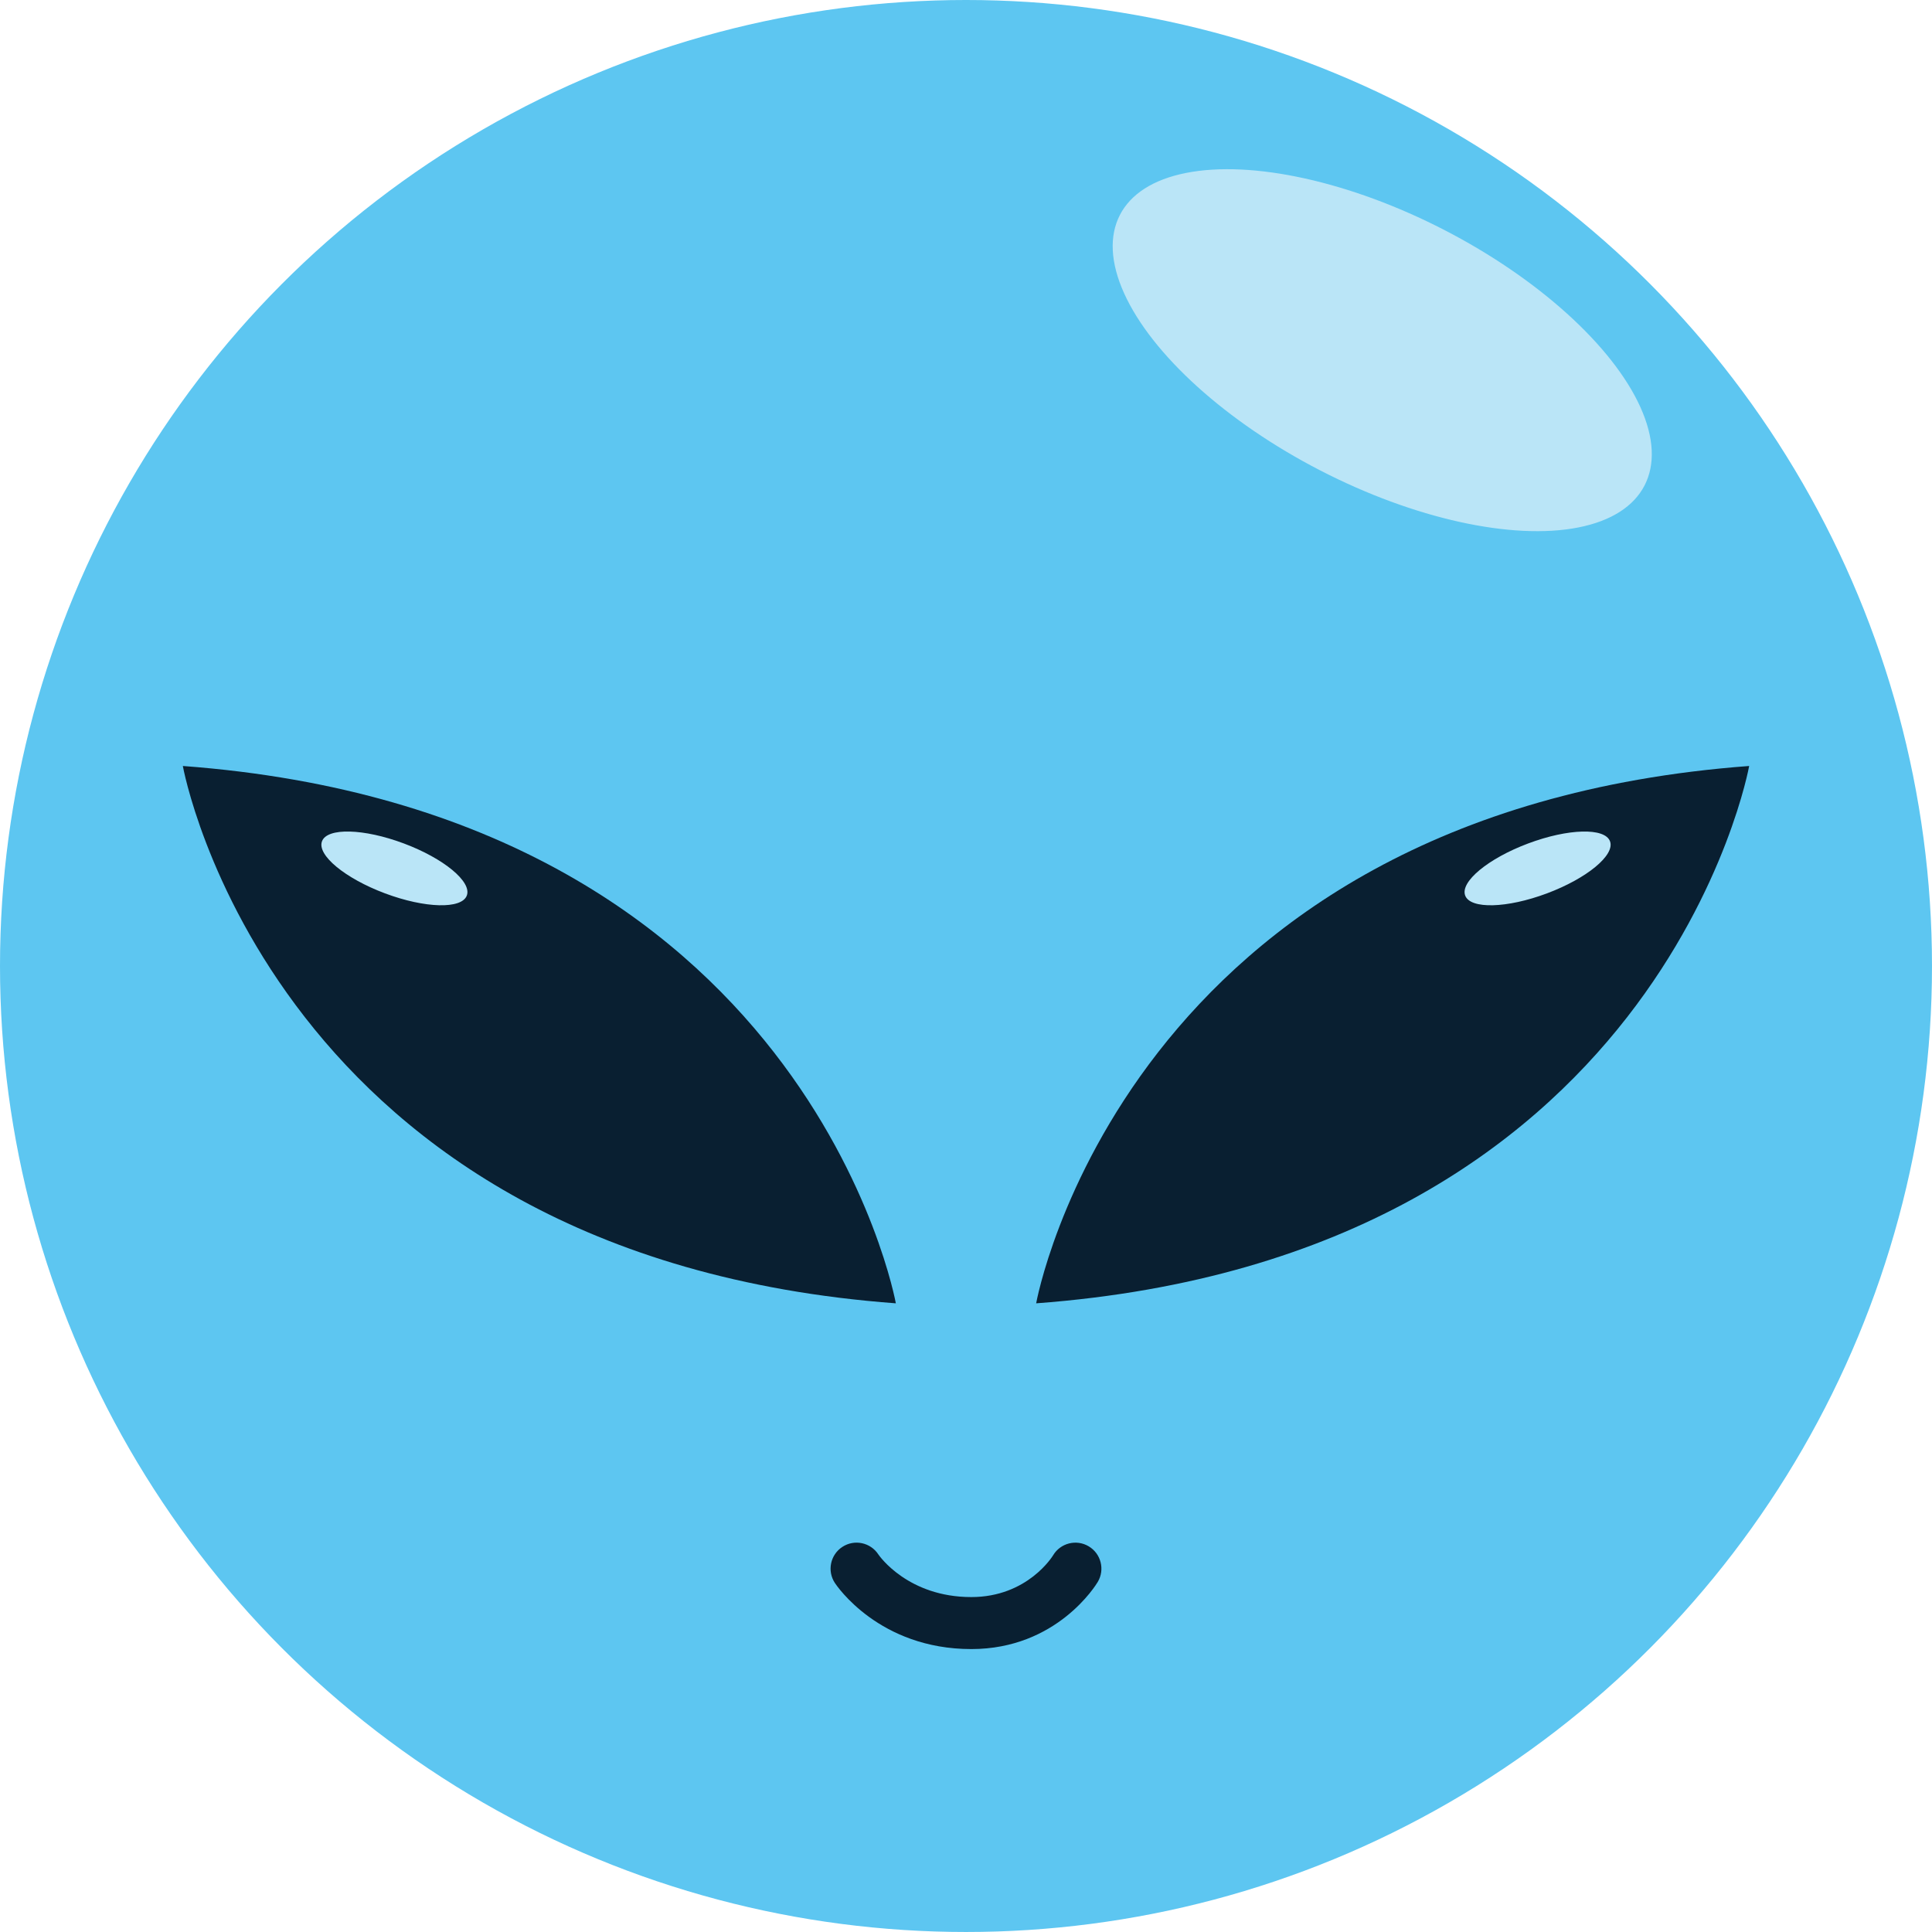
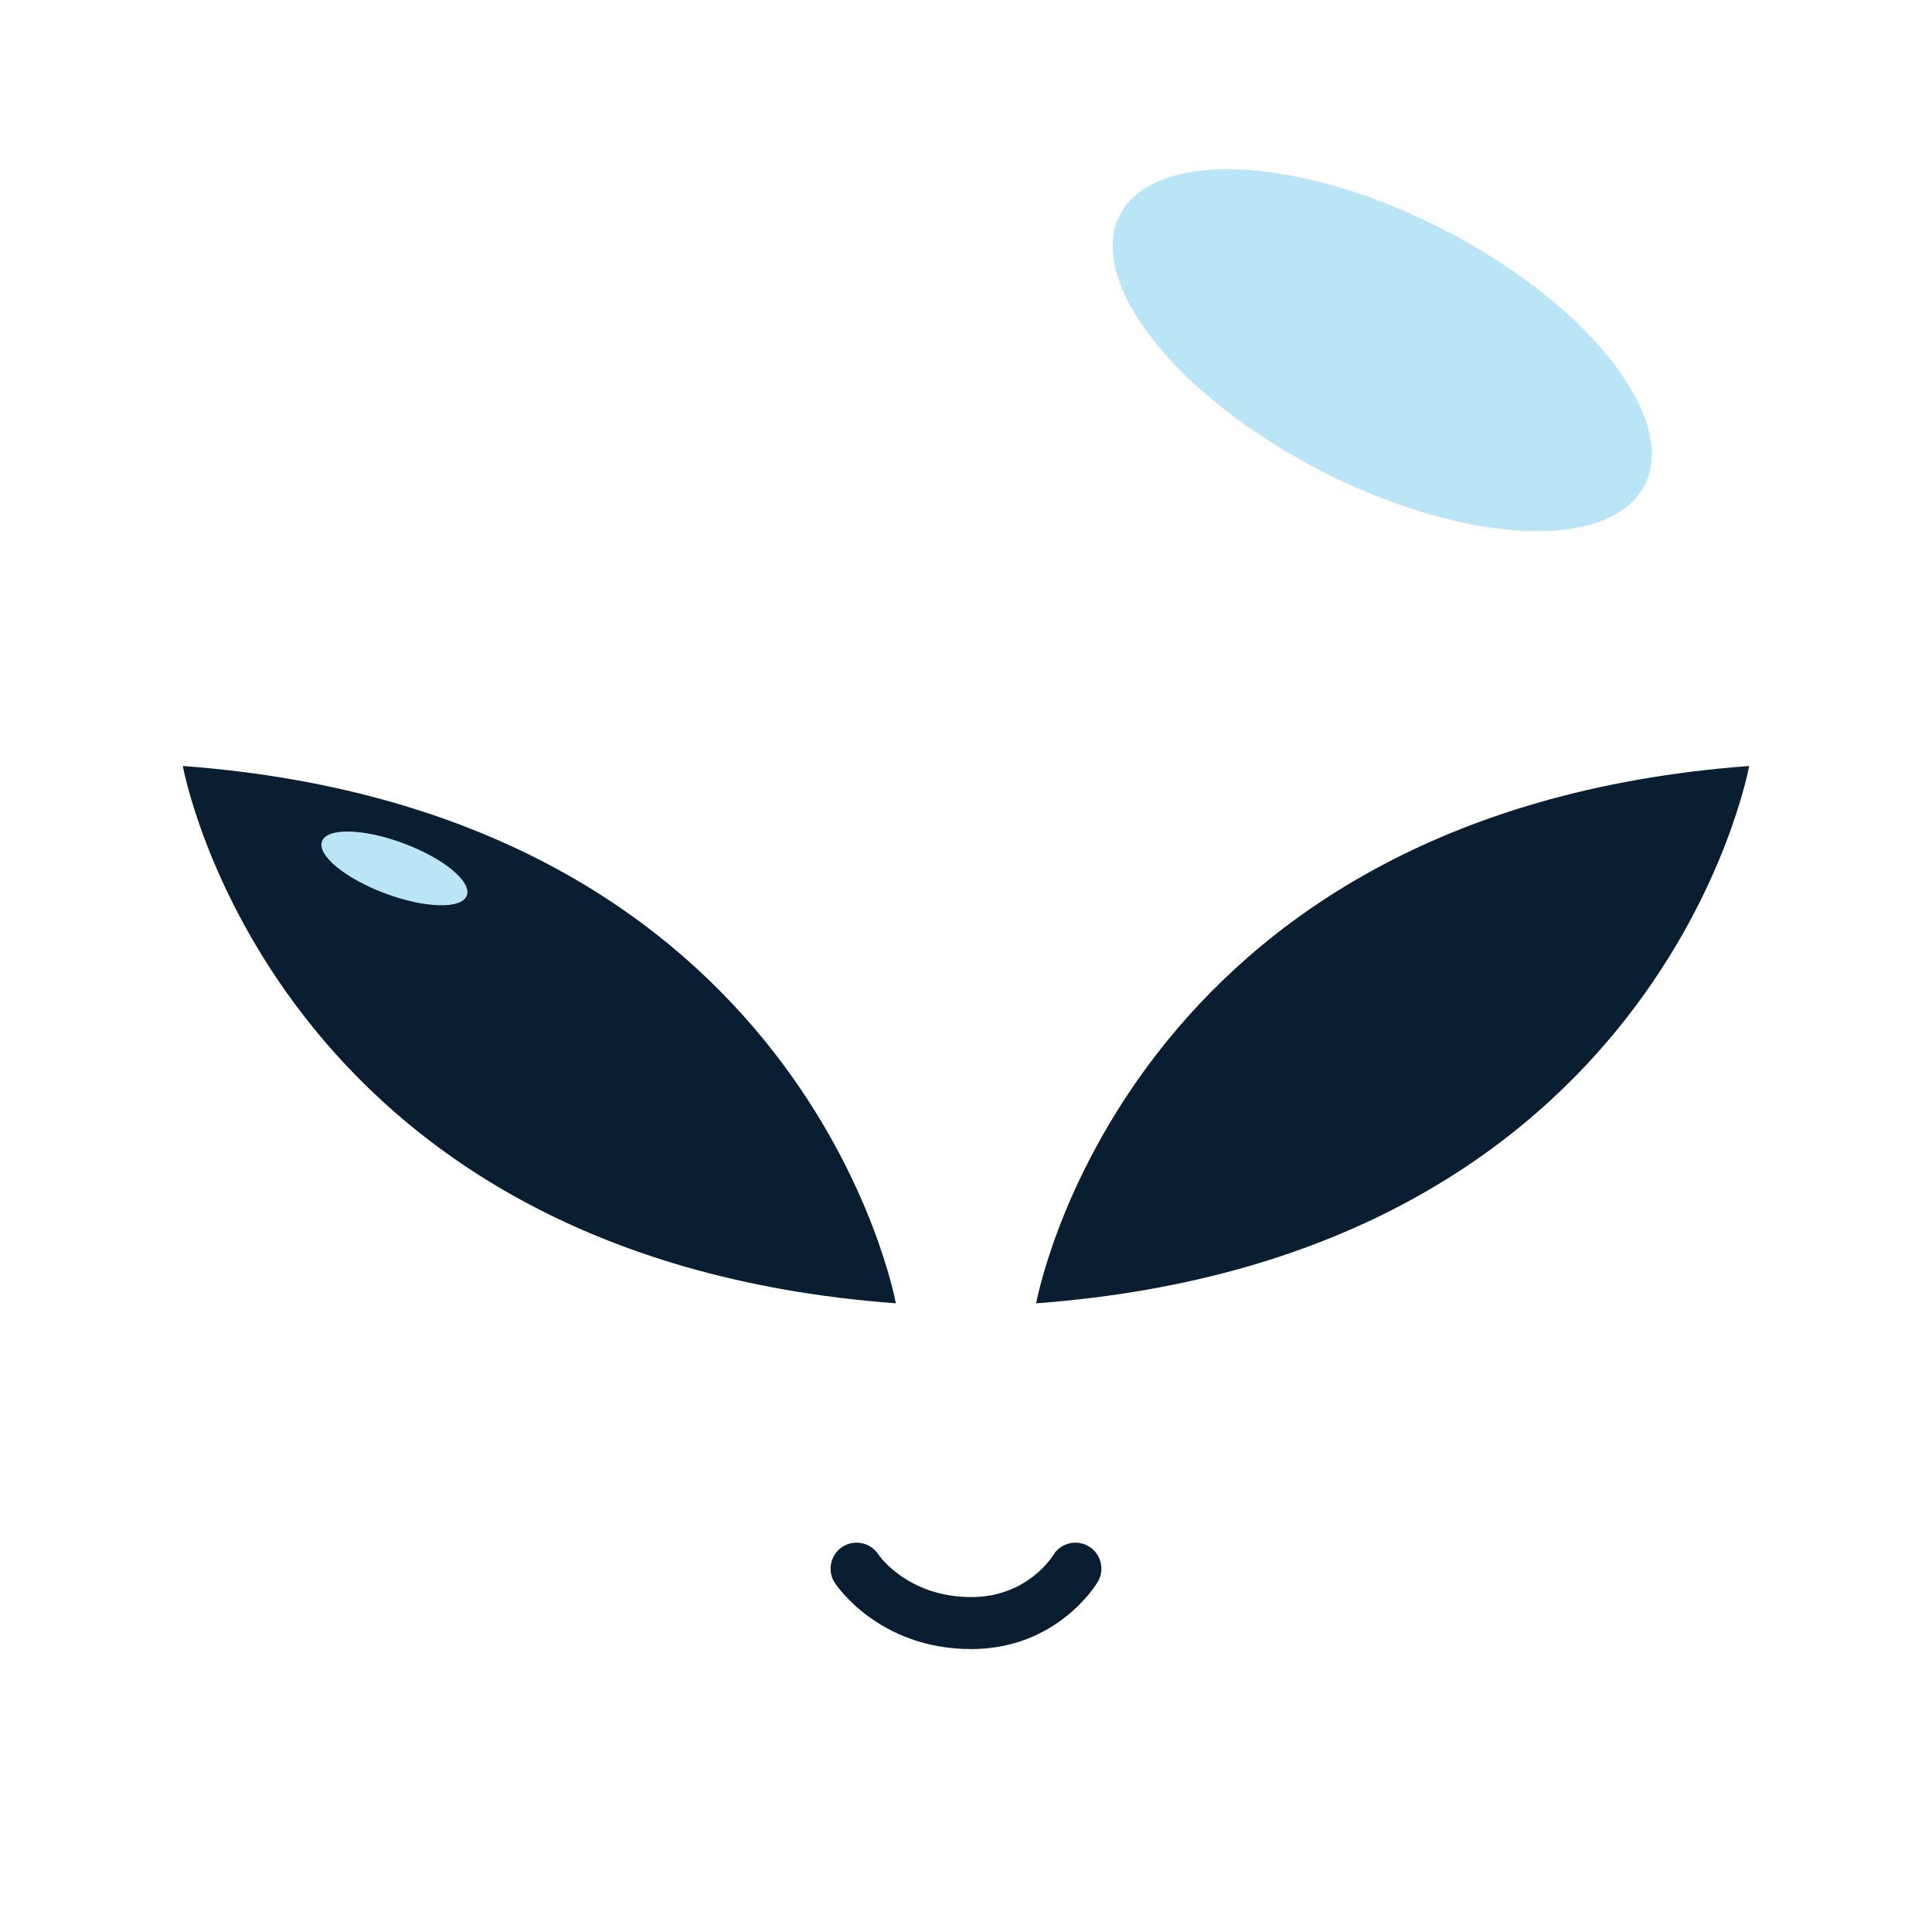
<svg xmlns="http://www.w3.org/2000/svg" id="a" viewBox="0 0 297.231 297.231">
-   <circle cx="148.615" cy="148.615" r="148.615" style="fill:#5dc6f1;" />
  <ellipse cx="212.653" cy="53.875" rx="20.814" ry="45.406" transform="translate(67.317 218.196) rotate(-62.725)" style="fill:#bae5f7;" />
  <path d="M149.433,253.703c-14.188,0-20.729-9.769-21-10.185-1.208-1.85-.687-4.328,1.163-5.536,1.851-1.208,4.328-.688,5.536,1.163.162.238,4.575,6.558,14.301,6.558,8.676,0,12.535-6.346,12.573-6.41,1.126-1.899,3.58-2.528,5.48-1.402s2.528,3.579,1.402,5.48c-.25.422-6.272,10.332-19.456,10.332Z" style="fill:#091f31;" />
  <path d="M159.41,200.511c96.18-7.154,109.692-82.667,109.692-82.667-96.18,7.154-109.692,82.667-109.692,82.667Z" style="fill:#091f31;" />
-   <ellipse cx="236.553" cy="133.601" rx="11.897" ry="4.103" transform="translate(-31.833 91.463) rotate(-20.534)" style="fill:#bae5f7;" />
-   <path d="M137.821,200.511c-96.18-7.154-109.692-82.667-109.692-82.667,96.18,7.154,109.692,82.667,109.692,82.667Z" style="fill:#091f31;" />
+   <path d="M137.821,200.511c-96.18-7.154-109.692-82.667-109.692-82.667,96.18,7.154,109.692,82.667,109.692,82.667" style="fill:#091f31;" />
  <ellipse cx="60.678" cy="133.601" rx="4.103" ry="11.897" transform="translate(-85.718 143.561) rotate(-69.466)" style="fill:#bae5f7;" />
</svg>